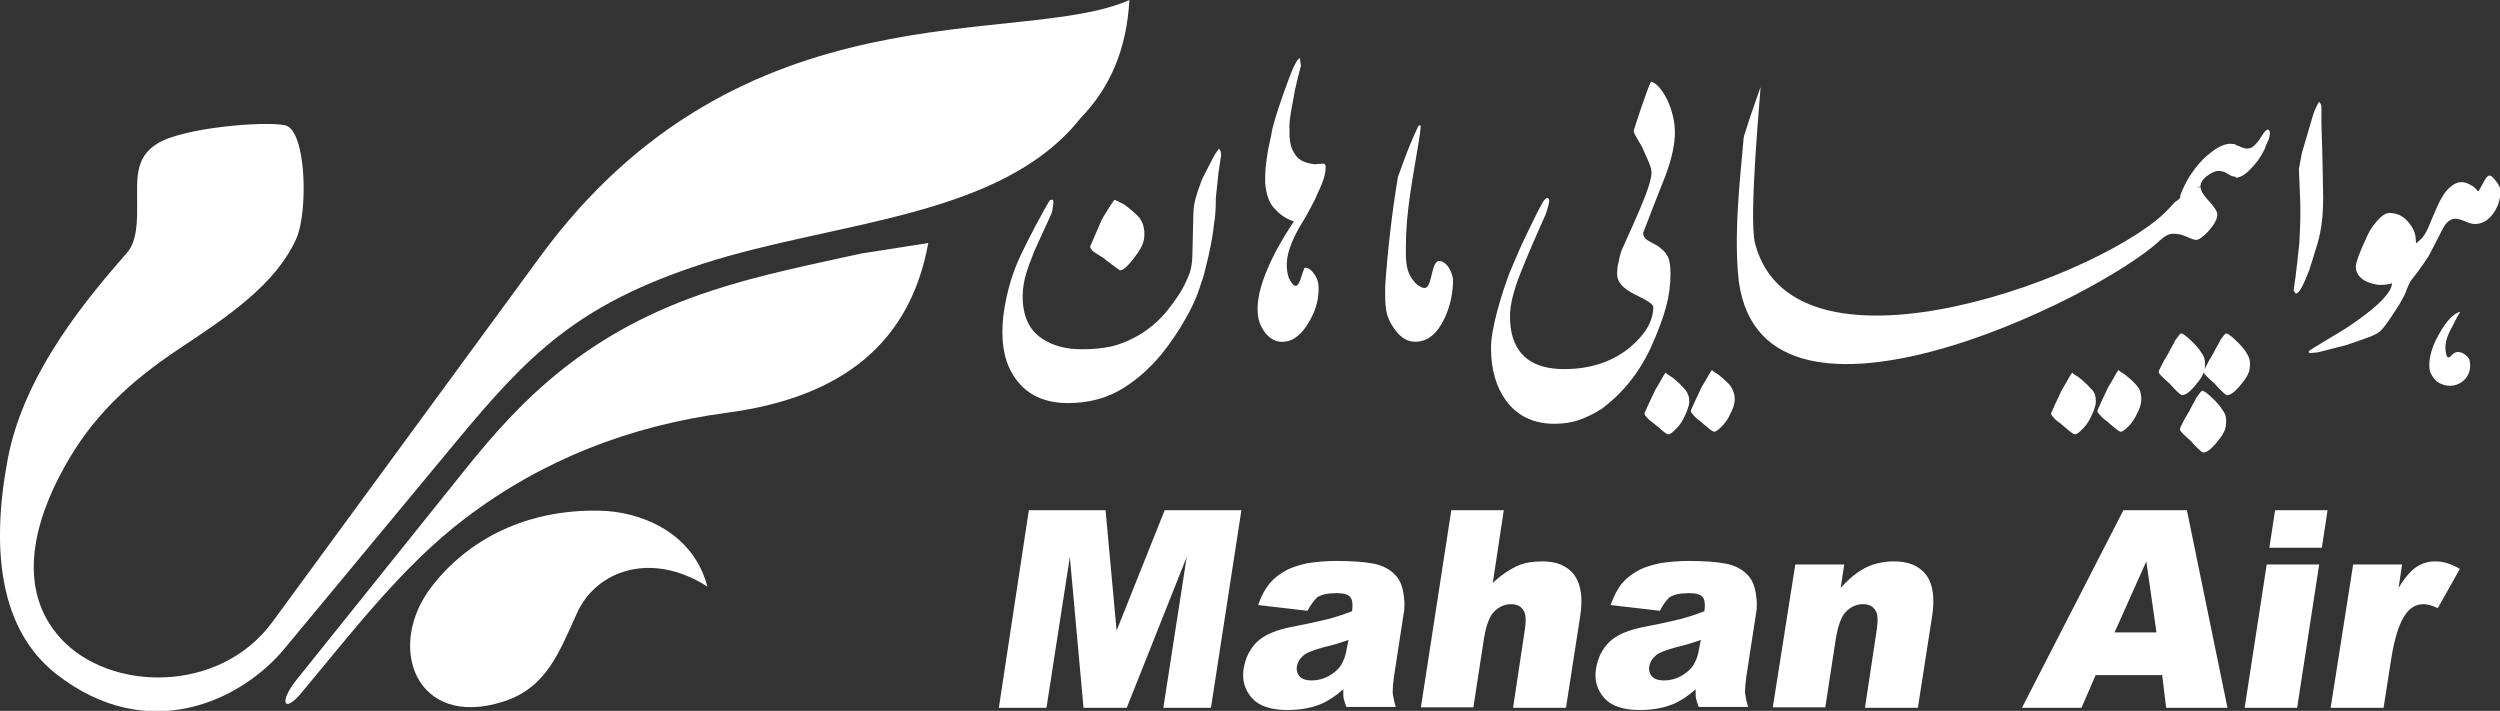
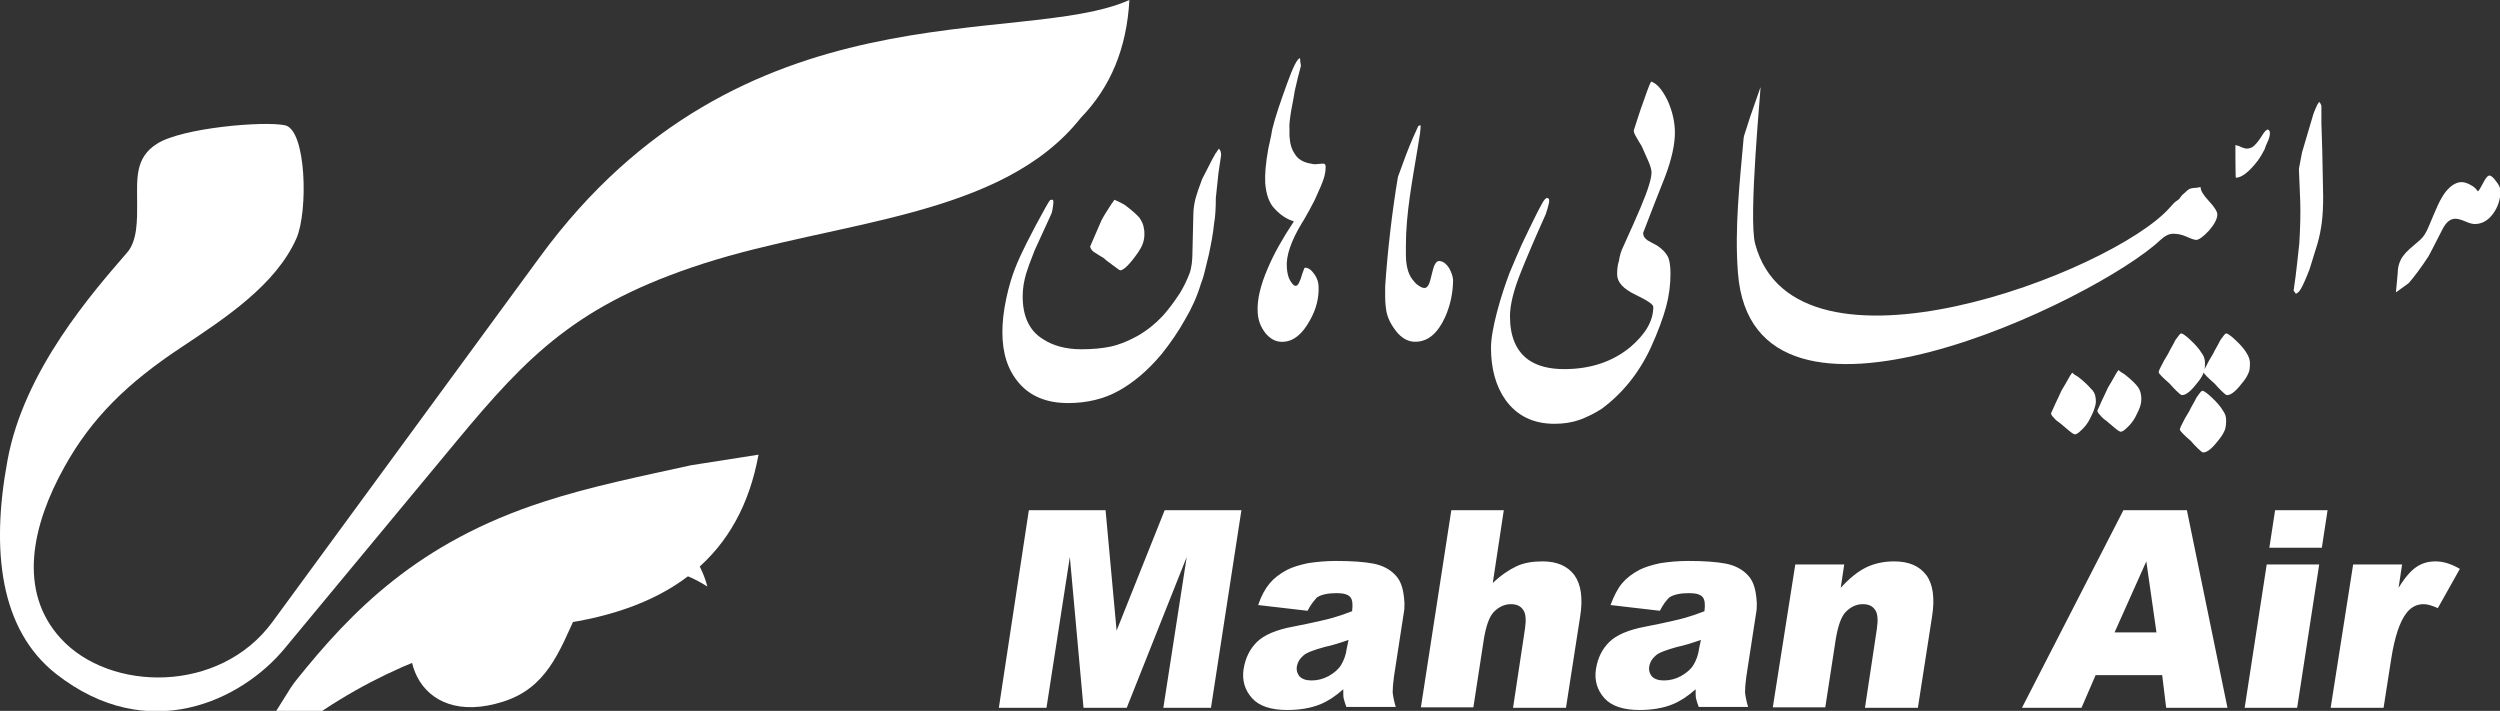
<svg xmlns="http://www.w3.org/2000/svg" version="1.1" id="Layer_1" x="0px" y="0px" viewBox="0 0 566.9 161.2" style="enable-background:new 0 0 566.9 161.2;" xml:space="preserve">
  <rect x="0" y="0" width="566.9" height="161.2" fill="#333333" stroke="none" />
  <style type="text/css">
	.st0{fill-rule:evenodd;clip-rule:evenodd;fill:#FFFFFF;}
	.st1{fill:#FFFFFF;}
</style>
  <g id="Layer_x0020_1">
    <g id="_2228100193104">
      <g>
        <path class="st0" d="M28.8,57.3C21.1,66.2,5.4,84,1.7,104.4c-3.8,20.4-1.7,38.4,11,48.4c20.9,16.4,42.1,6,51.8-5.7l38.9-46.9     c16.4-19.8,27.6-31.2,56-40.4c30.4-9.8,67.7-10.3,85.7-33.1c6.7-6.9,10.4-15.7,11-26.7c-24.6,11-87.9-4.3-133.7,58.3L61.8,141     c-12,16.4-36.9,15.9-48,3.8C3.9,134,7.3,119,14.6,105.9c6.2-11.2,14.4-19.1,26.3-27C51.3,72,62.5,64.6,67.2,54.1     c2.7-6.1,2.3-24.7-2.6-25.7s-23.4,0.6-29,4.2c-5.1,3.2-4.5,8.1-4.5,13.7C31.1,49.7,31.2,54.6,28.8,57.3L28.8,57.3z" />
-         <path class="st0" d="M67.2,154.2l38.5-48c12.6-15.7,27.6-31.2,56-40.4c10.7-3.5,22.2-5.8,33.5-8.3l15.3-2.4     c-4.1,22.5-19.3,35-45.7,38.5c-21.8,2.9-41.8,10.6-59.4,24c-14.1,10.7-25.5,25.7-37.3,39.8C64.3,161.8,63.3,159.1,67.2,154.2     L67.2,154.2z" />
+         <path class="st0" d="M67.2,154.2c12.6-15.7,27.6-31.2,56-40.4c10.7-3.5,22.2-5.8,33.5-8.3l15.3-2.4     c-4.1,22.5-19.3,35-45.7,38.5c-21.8,2.9-41.8,10.6-59.4,24c-14.1,10.7-25.5,25.7-37.3,39.8C64.3,161.8,63.3,159.1,67.2,154.2     L67.2,154.2z" />
        <path class="st0" d="M97.9,133c-10.6,13.7-3.5,32.4,16.2,26.1c9.8-3.1,12.7-11.2,16.7-20c4.4-9.8,16.9-14.2,29.6-6.1     c-3.3-12.6-15.6-17.1-24.6-17.2C119.6,115.5,106.3,122.1,97.9,133z" />
      </g>
      <path class="st1" d="M233.3,115.7h17.4l2.5,27.3l10.9-27.3h17.4l-6.9,44.8h-10.8l5.3-34.2l-13.6,34.2h-9.8l-3.1-34.2l-5.3,34.2    h-10.8L233.3,115.7L233.3,115.7z M296.5,138.5l-11.2-1.3c0.7-2.1,1.6-3.7,2.6-4.9s2.3-2.2,4-3.1c1.2-0.6,2.8-1.1,4.7-1.5    c2-0.3,4.1-0.5,6.3-0.5c3.6,0,6.4,0.2,8.5,0.6s3.8,1.3,5,2.6c0.9,0.9,1.5,2.2,1.8,3.9s0.4,3.3,0.1,4.8l-2.2,14.3    c-0.2,1.5-0.3,2.7-0.3,3.6c0.1,0.9,0.3,2,0.7,3.3h-11.2c-0.3-0.8-0.5-1.5-0.6-1.9s-0.1-1.1-0.1-2.1c-1.8,1.6-3.5,2.7-5.2,3.4    c-2.2,0.9-4.8,1.3-7.5,1.3c-3.7,0-6.4-0.9-8-2.7s-2.3-4-1.9-6.6c0.4-2.5,1.4-4.5,3-6.1s4.4-2.8,8.2-3.5c4.6-0.9,7.6-1.6,9-2    s2.9-0.9,4.4-1.5c0.2-1.5,0.1-2.6-0.4-3.2c-0.5-0.6-1.5-0.9-3.1-0.9c-1.9,0-3.5,0.3-4.5,1C298,136.2,297.2,137.1,296.5,138.5    L296.5,138.5z M305.8,145.1c-1.7,0.6-3.5,1.2-5.4,1.6c-2.5,0.7-4.2,1.3-4.9,2c-0.8,0.7-1.2,1.4-1.4,2.3c-0.2,1,0.1,1.8,0.6,2.4    c0.6,0.6,1.5,0.9,2.7,0.9c1.3,0,2.6-0.3,3.9-1c1.2-0.7,2.2-1.5,2.8-2.5c0.6-1,1.1-2.2,1.3-3.8L305.8,145.1L305.8,145.1z     M329.1,115.7H341l-2.5,16.5c1.9-1.8,3.7-3,5.4-3.8c1.7-0.8,3.7-1.1,5.9-1.1c3.2,0,5.6,1,7.2,3.1c1.5,2.1,2,5.2,1.3,9.5l-3.2,20.6    h-12l2.7-17.9c0.3-2,0.2-3.5-0.4-4.3c-0.6-0.9-1.5-1.3-2.8-1.3c-1.4,0-2.7,0.6-3.8,1.7c-1.1,1.1-1.8,3.2-2.3,6.1l-2.4,15.6h-11.9    L329.1,115.7L329.1,115.7z M376.4,138.5l-11.2-1.3c0.8-2.1,1.6-3.7,2.6-4.9s2.3-2.2,4-3.1c1.2-0.6,2.8-1.1,4.7-1.5    c2-0.3,4-0.5,6.3-0.5c3.6,0,6.4,0.2,8.5,0.6s3.8,1.3,5,2.6c0.9,0.9,1.5,2.2,1.8,3.9s0.4,3.3,0.1,4.8l-2.2,14.3    c-0.2,1.5-0.3,2.7-0.3,3.6c0.1,0.9,0.3,2,0.7,3.3h-11.2c-0.3-0.8-0.5-1.5-0.6-1.9s-0.1-1.1-0.1-2.1c-1.8,1.6-3.5,2.7-5.2,3.4    c-2.2,0.9-4.8,1.3-7.5,1.3c-3.7,0-6.4-0.9-8-2.7s-2.3-4-1.9-6.6c0.4-2.5,1.4-4.5,3-6.1s4.4-2.8,8.2-3.5c4.6-0.9,7.6-1.6,9-2    s2.9-0.9,4.4-1.5c0.2-1.5,0.1-2.6-0.4-3.2c-0.5-0.6-1.5-0.9-3.1-0.9c-1.9,0-3.5,0.3-4.5,1C377.8,136.2,377.1,137.1,376.4,138.5    L376.4,138.5z M385.7,145.1c-1.7,0.6-3.5,1.2-5.4,1.6c-2.5,0.7-4.2,1.3-4.9,2c-0.8,0.7-1.2,1.4-1.4,2.3c-0.2,1,0.1,1.8,0.6,2.4    c0.6,0.6,1.5,0.9,2.7,0.9c1.3,0,2.6-0.3,3.9-1c1.2-0.7,2.2-1.5,2.8-2.5c0.6-1,1.1-2.2,1.3-3.8L385.7,145.1L385.7,145.1z     M407.1,128h11.1l-0.8,5.3c2-2.2,3.9-3.7,5.7-4.6c1.8-0.9,4-1.4,6.4-1.4c3.3,0,5.7,1,7.3,3.1c1.5,2,2,5.2,1.3,9.5l-3.2,20.6h-12    l2.7-17.9c0.3-2,0.2-3.5-0.4-4.3c-0.6-0.9-1.5-1.3-2.8-1.3c-1.4,0-2.7,0.6-3.8,1.7c-1.1,1.1-1.8,3.2-2.3,6.1l-2.4,15.6H402    L407.1,128L407.1,128z M490.3,153.1h-15.1l-3.2,7.4h-13.5l23-44.8h14.4l9.2,44.8h-13.9L490.3,153.1L490.3,153.1z M489,143.4    l-2.3-16.1l-7.2,16.1H489z M515.9,115.7h11.9l-1.3,8.5h-11.9L515.9,115.7L515.9,115.7z M514,128h11.9l-5,32.5H509L514,128z     M533.6,128h11.1l-0.8,5.3c1.4-2.3,2.8-3.9,4-4.7c1.3-0.9,2.7-1.3,4.4-1.3c1.8,0,3.6,0.6,5.5,1.7l-5,8.9c-1.3-0.6-2.4-0.9-3.2-0.9    c-1.6,0-2.9,0.7-3.9,2c-1.5,1.9-2.7,5.4-3.5,10.6l-1.7,10.9h-12L533.6,128L533.6,128z" />
      <g>
        <path class="st1" d="M543.3,66.3c1-0.7,1.9-1.4,2.9-2.1c1.3-1.5,2.8-3.5,4.5-6.1c0.2-0.4,1.3-2.4,3.2-6.2     c0.8-1.5,1.7-2.3,2.9-2.3c0.5,0,1.3,0.2,2.2,0.6c0.9,0.4,1.6,0.6,2.2,0.6c1.6,0,3-0.8,4.1-2.3s1.7-3.2,1.7-5.2     c0-0.6-0.3-1.4-1-2.2c-0.6-0.9-1.2-1.3-1.5-1.3s-0.7,0.4-1.1,1.1c-0.8,1.5-1.3,2.4-1.5,2.5c-0.4-0.5-0.8-1-1.4-1.3     c-0.8-0.5-1.6-0.8-2.3-0.8c-1,0-2,0.5-3,1.5c-0.6,0.6-1.1,1.3-1.6,2.2c-0.5,0.8-1,2-1.7,3.6s-1.1,2.7-1.4,3.3     c-0.5,1.1-1,1.8-1.5,2.3c-0.2,0.2-0.7,0.6-1.6,1.4c-1.5,1.2-2.5,2.3-3,3.3s-0.7,2-0.7,3.1L543.3,66.3L543.3,66.3z" />
-         <path class="st0" d="M557.9,70.7c-0.7,1.1-1.3,2.3-1.9,3.5c-1.9,3.3-1.5,5.1-1.3,6.1c0,0.1,0.3,1.5,1.3,0.2     c1.4-1.7,3.8,0.2,4,1.2c1,4.2-3.4,7.4-7.3,4.9c-0.7-0.5-1.3-1.5-1.6-2.2c-0.6-1.6-0.1-5.1,1.9-8.5     C554.9,72.4,556.7,70.9,557.9,70.7L557.9,70.7z" />
-         <path class="st1" d="M545.8,65.5c-0.2,0.6-0.4,1.1-0.6,1.5c-0.2,0.4-0.6,1.1-1.1,2c-0.6,0.9-1.2,1.9-1.9,2.9     c-1.3,2-2.3,3.2-3,3.6s-1.7,0.9-3,1.3c-0.6,0.2-1.9,0.7-4,1.4l-6.2,1.6c-0.5,0.1-1,0.2-1.5,0.2c-0.6,0.1-0.9,0-1-0.1     c-0.1-0.2,0.3-0.5,1.1-1s1.3-0.8,1.5-0.9s1.6-1,4.3-2.6c1.7-1,3.1-2,4.4-2.9c2.6-1.9,4.4-3.4,5.5-4.6c1.4-1.5,2.1-2.7,2.1-3.7     c-0.4,0.2-0.8,0.3-1.3,0.3c-0.5,0.1-1.1,0.1-1.8,0.1c-1.4-0.2-2.5-0.6-3.3-1.1c-1.2-0.8-1.8-1.8-1.8-3c0-0.9,0.8-3.2,2.5-6.8     c0.5-1.1,1.1-2.2,2-3.2c1.1-1.4,2.2-2.2,3.1-2.2c1.5,0,2.8,0.5,3.9,1.6c1.4,1.5,2.1,2.9,2.1,4.5c0.1,0.5,0.1,1.4,0.1,2.5     c0,0.8,0,1.6-0.1,2.3c0,0.7-0.2,1.4-0.3,2.1c-0.2,0.7-0.4,1.3-0.6,1.9C546.4,64.1,546.1,64.8,545.8,65.5L545.8,65.5z" />
      </g>
      <path class="st1" d="M524.6,25.8c0.2-0.5,0.4-1.1,0.8-1.9c0.1-0.2,0.2-0.4,0.5-0.8c0.3,0.3,0.4,0.6,0.5,0.9v3.9l0.2,6.4l0.2,10.3    c0,2.3-0.1,4.2-0.3,5.8c-0.2,1.5-0.5,3.2-1,4.9l-1.8,5.8c-0.8,2.1-1.5,3.6-1.9,4.3c-0.4,0.7-0.8,1.1-1.2,1.2l-0.5-0.7    c0.3-2.1,0.6-4.2,0.8-6.2s0.4-3.6,0.5-4.6c0.2-3.6,0.3-6.7,0.2-9.5c-0.1-2.7-0.2-5.2-0.3-7.3l0.7-3.7L524.6,25.8L524.6,25.8z" />
      <path class="st1" d="M506.9,32.9c0.4,0.1,0.9,0.2,1.4,0.5c0.6,0.2,0.9,0.3,1.1,0.3c0.7,0,1.3-0.2,1.8-0.7s1.1-1.2,1.7-2.2    s1.1-1.5,1.4-1.4c0.5,0.2,0.6,0.9,0.1,2.3c-0.5,1.1-0.8,1.8-0.9,2.2c-0.5,1-1,1.8-1.5,2.5c-2,2.6-3.7,3.9-5,3.9    C506.9,40.3,506.9,32.9,506.9,32.9z" />
      <path class="st1" d="M504.8,95.3c0,1-0.1,1.7-0.3,2.2c-0.2,0.5-0.5,1.1-1.1,1.9c-1.6,2.1-2.8,3.2-3.8,3.2c-0.2,0-0.6-0.3-1.2-0.9    s-1.1-1.1-1.6-1.7c-1.6-1.4-2.5-2.3-2.5-2.6c0-0.3,0.4-1.1,1.2-2.6c0.6-1,1.1-1.8,1.3-2.3c0.7-1.2,1.1-2,1.3-2.4    c0.7-1,1.1-1.5,1.3-1.5c0.1,0,0.4,0.1,0.8,0.4s0.8,0.6,1.3,1.1c1.3,1.2,2.1,2.2,2.5,2.9C504.6,93.8,504.8,94.5,504.8,95.3    L504.8,95.3z M500,82.4c0,1-0.1,1.7-0.3,2.1c-0.2,0.5-0.5,1.1-1.1,1.9c-1.6,2.1-2.8,3.2-3.8,3.2c-0.2,0-0.6-0.3-1.2-0.9    s-1.1-1.1-1.6-1.7c-1.6-1.4-2.5-2.3-2.5-2.6c0-0.3,0.4-1.1,1.2-2.6c0.6-1,1.1-1.8,1.3-2.3c0.7-1.2,1.1-2,1.3-2.4    c0.7-1,1.1-1.5,1.3-1.5c0.1,0,0.4,0.1,0.8,0.4s0.8,0.6,1.3,1.1c1.3,1.2,2.1,2.2,2.5,2.9C499.9,80.9,500,81.7,500,82.4L500,82.4z     M510.2,82.4c0,1-0.1,1.7-0.3,2.1c-0.2,0.5-0.5,1.1-1.1,1.9c-1.6,2.1-2.8,3.2-3.8,3.2c-0.2,0-0.6-0.3-1.2-0.9s-1.1-1.1-1.6-1.7    c-1.6-1.4-2.5-2.3-2.5-2.6c0-0.3,0.4-1.1,1.2-2.6c0.6-1,1.1-1.8,1.3-2.3c0.7-1.2,1.1-2,1.3-2.4c0.7-1,1.1-1.5,1.3-1.5    c0.1,0,0.4,0.1,0.8,0.4s0.8,0.6,1.3,1.1c1.3,1.2,2.1,2.2,2.5,2.9C510,80.9,510.2,81.7,510.2,82.4L510.2,82.4z" />
-       <path class="st1" d="M507.1,40.1c-0.6,0-1.2-0.2-1.8-0.6c-0.6-0.4-1.1-0.6-1.7-0.7c-0.9-0.2-1.9,0.2-3,1s-1.6,1.6-1.6,2.4    l-4.7,2.5c0.2-0.8,0.6-1.7,1.1-2.7c0.3-0.6,0.7-1.4,1.3-2.3c1.3-2,2.8-3.7,4.5-5c1.7-1.4,3.3-2.1,4.6-2.1l1.1,0.1    c0.2,0.5,0.3,1.1,0.4,1.8s0.2,1.3,0.2,1.7c0,0.8-0.1,1.6-0.2,2.3C507.4,39.2,507.2,39.8,507.1,40.1L507.1,40.1z" />
      <path class="st1" d="M475.2,90.2c0.1,0.7,0.1,1.4-0.2,2.2c-0.2,0.8-0.6,1.6-1.1,2.6s-1.2,1.9-2.1,2.7c-0.5,0.5-1,0.8-1.3,0.8    c-0.2,0-0.7-0.3-1.4-0.9c-0.7-0.6-1.3-1.1-1.9-1.6c-0.6-0.4-1.1-0.8-1.5-1.3c-0.4-0.4-0.6-0.7-0.6-1c0.4-0.9,0.7-1.5,0.9-2    c0.7-1.5,1.2-2.5,1.5-3.2c0.6-1,1.2-2,1.8-3.1c0.1-0.2,0.3-0.5,0.6-0.9c0.2,0.2,0.4,0.4,0.6,0.5s0.5,0.3,0.8,0.5    c1.4,1.1,2.3,2,2.8,2.6C474.8,88.7,475.1,89.4,475.2,90.2L475.2,90.2z M485.5,89.6c0.1,0.7,0.1,1.4-0.1,2.2    c-0.2,0.8-0.6,1.6-1.1,2.6s-1.2,1.9-2.1,2.7c-0.5,0.5-1,0.8-1.3,0.8c-0.2,0-0.7-0.3-1.4-0.9c-0.7-0.6-1.3-1.1-1.9-1.6    c-0.6-0.4-1.1-0.9-1.4-1.3c-0.4-0.4-0.6-0.7-0.6-1c0.4-0.9,0.7-1.5,0.9-2c0.7-1.5,1.2-2.5,1.5-3.2c0.6-1,1.2-2,1.8-3.1    c0.1-0.2,0.3-0.5,0.6-0.9c0.2,0.2,0.4,0.4,0.6,0.5s0.5,0.3,0.8,0.5c1.4,1.1,2.3,2,2.8,2.6C485.1,88.1,485.4,88.8,485.5,89.6    L485.5,89.6z" />
      <path class="st0" d="M398,55.3c9.1,34,81.1,6.4,94-8.2c0.6-0.6,1-1.2,1.5-1.5s0.7-0.5,0.8-0.7c0.4-0.5,0.6-0.8,0.8-0.9    c0.7-0.7,1.2-1.1,1.5-1.2c0.3-0.1,0.7-0.2,1.1-0.2c0.5,0,0.9-0.1,1.3-0.2c0,0.8,0.6,1.8,1.9,3.2s1.9,2.4,1.9,3    c0,1.1-0.7,2.3-1.9,3.7c-1.3,1.4-2.3,2.1-2.9,2.1c-0.3,0-1-0.2-2.1-0.7s-2.1-0.7-3.1-0.7c-1.1,0-2,0.6-3,1.5    c-14.1,13.3-92.3,51.5-95.7,7.4c-0.8-10.2,0.4-20.5,1.3-30.7c0-0.3,0.6-1.9,1.5-4.8c1-2.9,1.8-5.1,2.3-6.6    C399.4,19.4,396.4,49.4,398,55.3L398,55.3z" />
      <path class="st1" d="M368.1,55.9c1.7-3.7,3-6.7,3.9-8.8c1.7-4,2.5-6.6,2.5-8c0-0.5-0.2-1.4-0.7-2.5s-1-2.3-1.5-3.4    c-0.5-0.8-0.9-1.5-1.3-2.2s-0.6-1.2-0.5-1.5c0.7-2.1,1.2-3.8,1.6-4.9c1.1-3.1,1.8-5.2,2.3-6.1c1.3,0.4,2.5,1.8,3.7,4.2    c1.1,2.4,1.7,4.9,1.7,7.4c0,2.6-0.7,5.9-2.2,9.9c-1.7,4.3-3.4,8.6-5,12.8c0,0.7,0.3,1.2,1,1.7c0.7,0.4,1.4,0.8,2.2,1.2    c1.2,0.8,2,1.7,2.4,2.5s0.6,2.1,0.6,3.8c0,2.5-0.3,5-1,7.6c-0.7,2.5-1.8,5.6-3.5,9.3c-2.7,5.8-6.5,10.4-11.1,13.8    c-1.7,1.1-3.4,1.9-5,2.5c-1.7,0.6-3.6,0.9-5.7,0.9c-4.8,0-8.5-1.8-11.1-5.4c-2.2-3.1-3.3-7.1-3.3-11.8c0-2.1,0.5-4.9,1.4-8.3    s1.9-6.3,2.8-8.7c1-2.4,1.9-4.5,2.7-6.3c0.4-0.8,1.2-2.6,2.5-5.2c0.8-1.7,1.5-3,2.1-4.1c0.5-1,1-1.5,1.3-1.4    c0.4,0.1,0.5,0.5,0.3,1.3s-0.4,1.6-0.7,2.4c-2.7,6-4.5,10.3-5.5,12.8c-1.8,4.4-2.6,7.8-2.6,10.3c0,4.6,1.4,7.9,4.2,9.9    c2,1.4,4.7,2.1,8.1,2.1c6,0,11-1.7,15-5c3.4-2.9,5.2-5.9,5.2-9.1c0-0.6-1.4-1.5-4.1-2.8s-4.1-2.8-4.1-4.6c0-1.1,0.1-2.1,0.4-3    C367.3,57.9,367.6,56.9,368.1,55.9L368.1,55.9z" />
      <path class="st0" d="M318.8,55.7L318.8,55.7L318.8,55.7v2c0,2.5,0.5,4.4,1.5,5.7c0.4,0.5,0.8,1,1.3,1.3c0.4,0.3,0.9,0.6,1.4,0.6    c1.9,0.1,1.4-6.4,3.5-6.1c0.9,0.1,1.6,0.8,2.1,1.6c0.5,0.9,0.8,1.7,0.9,2.6c0,2.9-0.6,5.8-1.8,8.5c-1.7,3.7-3.9,5.6-6.8,5.6    c-1.6,0-3.1-0.8-4.4-2.5s-2-3.3-2.2-4.9c-0.2-1.5-0.2-2.5-0.2-2.9s0-0.7,0-0.8V65c0.5-7.7,1.6-17.3,2.9-24.9    c0.1-0.3,0.7-1.9,1.8-4.9c1.1-2.9,2.1-5.1,2.8-6.6c0.2-0.1,0.3-0.2,0.5-0.2c0.1,0.2,0,0.9-0.1,1.9l-0.5,3.1    C320.3,40.7,318.8,48.3,318.8,55.7L318.8,55.7z" />
      <path class="st1" d="M295.2,50.6c-2.4,4-3.6,7.3-3.4,10.1c0.1,1.2,0.3,2.2,0.8,3c0.5,0.8,0.9,1.2,1.3,1.1c0.4,0,0.9-0.9,1.4-2.7    c0.3-0.9,0.5-1.4,0.6-1.4c0.8,0,1.5,0.5,2.3,1.7c0.5,0.8,0.8,1.7,0.8,2.6c0.1,2.5-0.5,5.1-2,7.7c-1.7,3.1-3.7,4.7-6,4.8    c-1.5,0.1-2.8-0.5-4-1.9c-1.1-1.4-1.7-2.9-1.8-4.7c-0.2-2.8,0.6-6.2,2.3-10.1c1.3-3.1,3.3-6.7,5.9-10.6c-1.6-0.5-3-1.4-4.3-2.8    c-1.3-1.3-2-3.3-2.2-5.9c-0.1-1.9,0.1-4.5,0.7-7.8c0.5-2.2,0.8-3.6,0.9-4.4c0.7-2.9,1.9-6.3,3.3-10.2s2.4-5.9,3-5.9    c0,0.6,0.1,1.2,0.2,1.7c-0.5,1.9-1,3.8-1.4,5.7c-0.2,1.1-0.4,2.5-0.8,4.4c-0.3,1.9-0.5,3.3-0.4,4.3c0,0.7,0,1.2,0,1.5    c0.1,1.8,0.5,3.1,1.2,4.1c0.7,1.2,1.9,1.9,3.6,2.2c0.4,0.1,0.9,0.2,1.5,0.1c0.5,0,0.9-0.1,1.3-0.1s0.6,0.2,0.6,0.7    c0,0.8-0.1,1.6-0.4,2.6s-1,2.6-2.1,5c-0.8,1.6-1.6,3-2.4,4.4C295.6,50,295.4,50.3,295.2,50.6L295.2,50.6z" />
      <path class="st1" d="M274.1,57.8c-0.4,1.6-0.7,2.8-0.9,3.7c-0.2,0.9-0.5,1.9-0.9,2.9c-0.8,2.7-2,5.4-3.6,8.1    c-1.5,2.7-3.3,5.3-5.3,7.8c-3.1,3.7-6.3,6.4-9.7,8.3c-3.4,1.9-7.3,2.8-11.5,2.8c-4.8,0-8.5-1.5-11.1-4.5s-3.8-6.8-3.8-11.6    c0-2.4,0.3-4.9,0.9-7.7c0.6-2.8,1.3-5,2-6.8s1.6-3.7,2.6-5.7c1.3-2.6,2.7-5.2,4.2-7.9c0.6-1.1,1-1.7,1.1-1.8s0.3-0.1,0.6-0.1    c0.2,0.1,0.2,0.5,0.1,1.3c-0.1,0.8-0.2,1.4-0.4,1.9l-3.8,8.3c-1,2.5-1.6,4.2-1.9,5.2c-0.5,1.7-0.8,3.4-0.8,5.2    c0,4.5,1.5,7.8,4.6,9.7c2.3,1.5,5.2,2.3,8.7,2.3c2.5,0,4.7-0.2,6.6-0.6c1.9-0.4,3.9-1.2,6.1-2.4c2.1-1.2,4-2.7,5.7-4.5    c1.1-1.2,2.5-3,4-5.3c0.9-1.5,1.6-3,2.1-4.3s0.7-3,0.7-5l0.2-8.3c0-1.4,0.2-2.6,0.5-3.8c0.3-1.1,0.8-2.6,1.5-4.4l2.3-4.5    c0.5-0.8,0.7-1.4,0.9-1.5c0.1-0.2,0.3-0.5,0.6-0.9c0.4,0.4,0.5,0.9,0.5,1.5l-0.6,4l-0.6,5.7c0,2.2-0.1,4.2-0.4,5.8    C275.1,52.8,274.7,55,274.1,57.8L274.1,57.8z M259.4,51.9c0.1,0.3,0.1,0.7,0.1,1.3c0,1.4-0.5,2.7-1.4,4c-1.8,2.6-3.2,4-4,4.1    c-0.2,0-0.5-0.2-1-0.6c-1.8-1.3-2.7-2-2.7-2.1c-0.8-0.5-1.5-0.9-2.1-1.3c-0.7-0.4-1-0.9-1.1-1.4l2.6-6c0.8-1.5,1.6-2.6,2.2-3.6    c0.2-0.2,0.4-0.6,0.7-1c0.5,0.2,0.9,0.4,1.3,0.6c0.4,0.2,0.8,0.4,1.1,0.6c1.6,1.2,2.7,2.2,3.3,2.9C259,50.3,259.3,51,259.4,51.9    L259.4,51.9z" />
-       <path class="st1" d="M383,90.2c0.1,0.7,0.1,1.4-0.2,2.2c-0.2,0.8-0.6,1.6-1.1,2.6s-1.2,1.9-2.1,2.7c-0.5,0.5-1,0.8-1.3,0.8    c-0.2,0-0.7-0.3-1.4-0.9c-0.7-0.6-1.3-1.1-1.9-1.6c-0.6-0.4-1.1-0.8-1.5-1.3c-0.4-0.4-0.6-0.7-0.6-1c0.4-0.9,0.7-1.5,0.9-2    c0.7-1.5,1.2-2.5,1.5-3.2c0.6-1,1.2-2,1.8-3.1c0.1-0.2,0.3-0.5,0.6-0.9c0.2,0.2,0.4,0.4,0.6,0.5s0.5,0.3,0.8,0.5    c1.4,1.1,2.3,2,2.8,2.6C382.5,88.7,382.8,89.4,383,90.2L383,90.2z M393.3,89.6c0.1,0.7,0.1,1.4-0.1,2.2c-0.2,0.8-0.6,1.6-1.1,2.6    s-1.2,1.9-2.1,2.7c-0.5,0.5-1,0.8-1.3,0.8c-0.2,0-0.7-0.3-1.4-0.9c-0.7-0.6-1.3-1.1-1.9-1.6c-0.6-0.4-1.1-0.9-1.4-1.3    c-0.4-0.4-0.6-0.7-0.6-1c0.4-0.9,0.7-1.5,0.9-2c0.7-1.5,1.2-2.5,1.5-3.2c0.6-1,1.2-2,1.8-3.1c0.1-0.2,0.3-0.5,0.6-0.9    c0.2,0.2,0.4,0.4,0.6,0.5s0.5,0.3,0.8,0.5c1.4,1.1,2.3,2,2.8,2.6C392.8,88.1,393.1,88.8,393.3,89.6L393.3,89.6z" />
    </g>
  </g>
</svg>